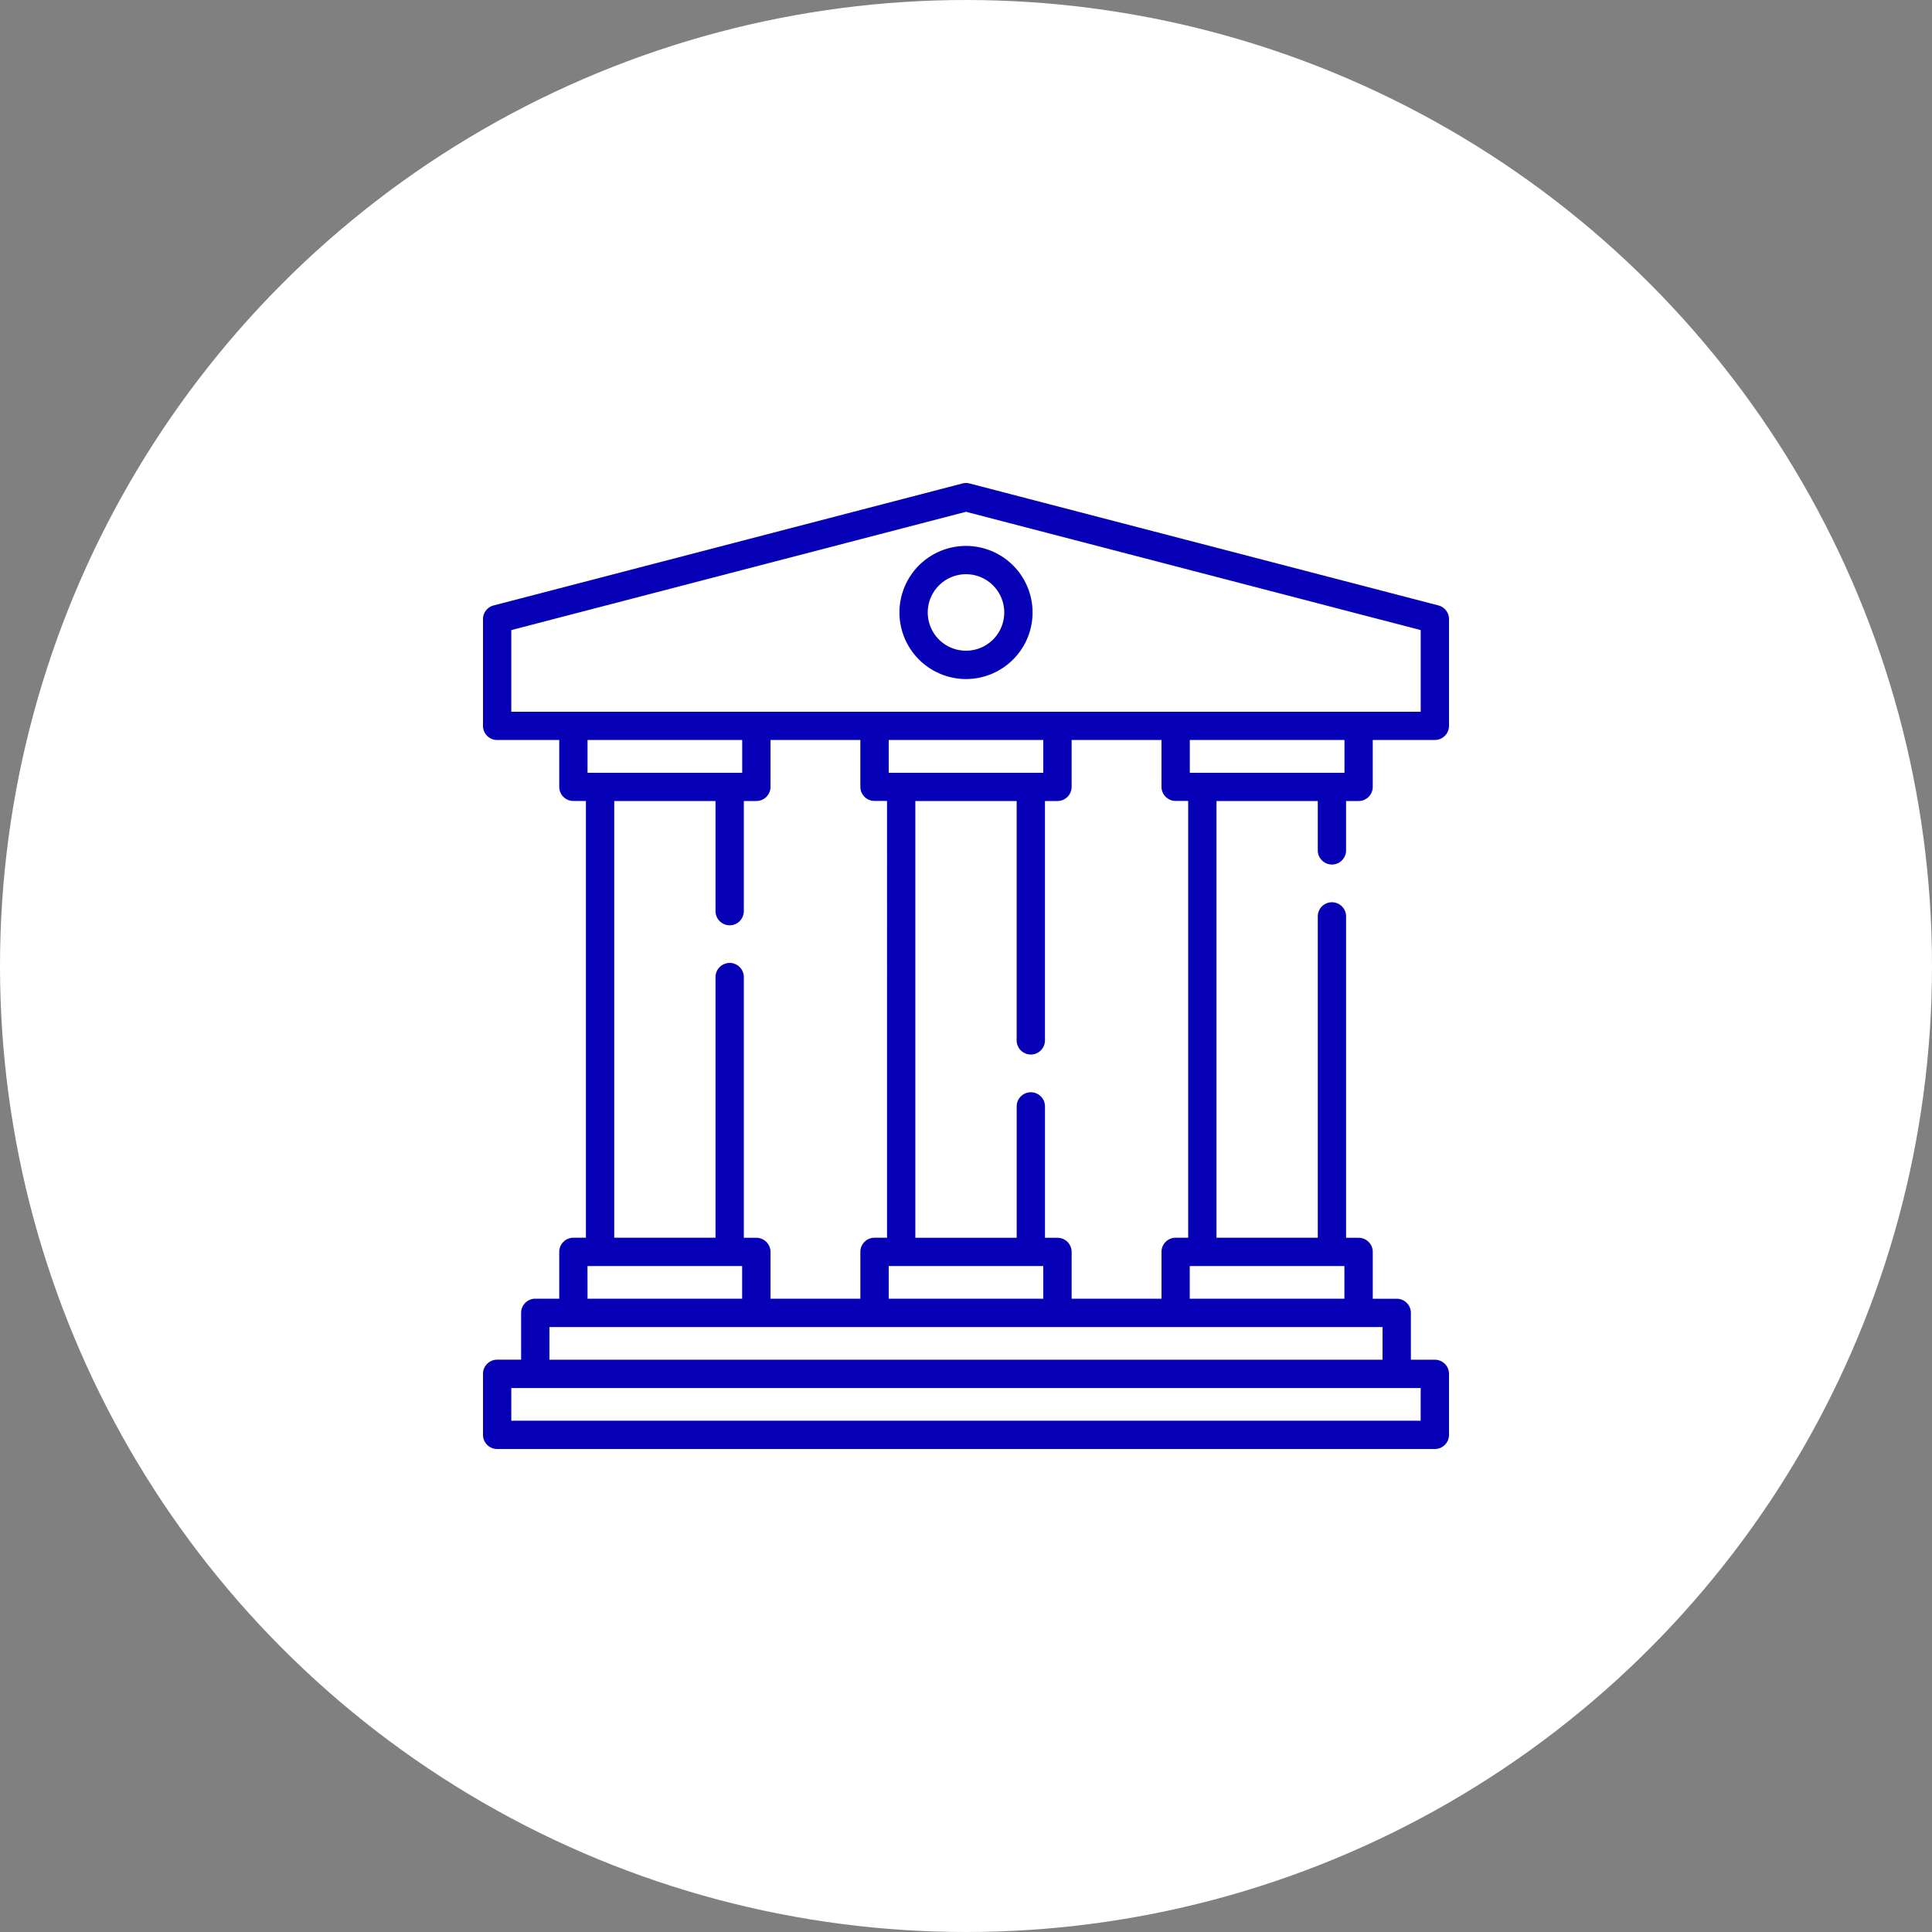
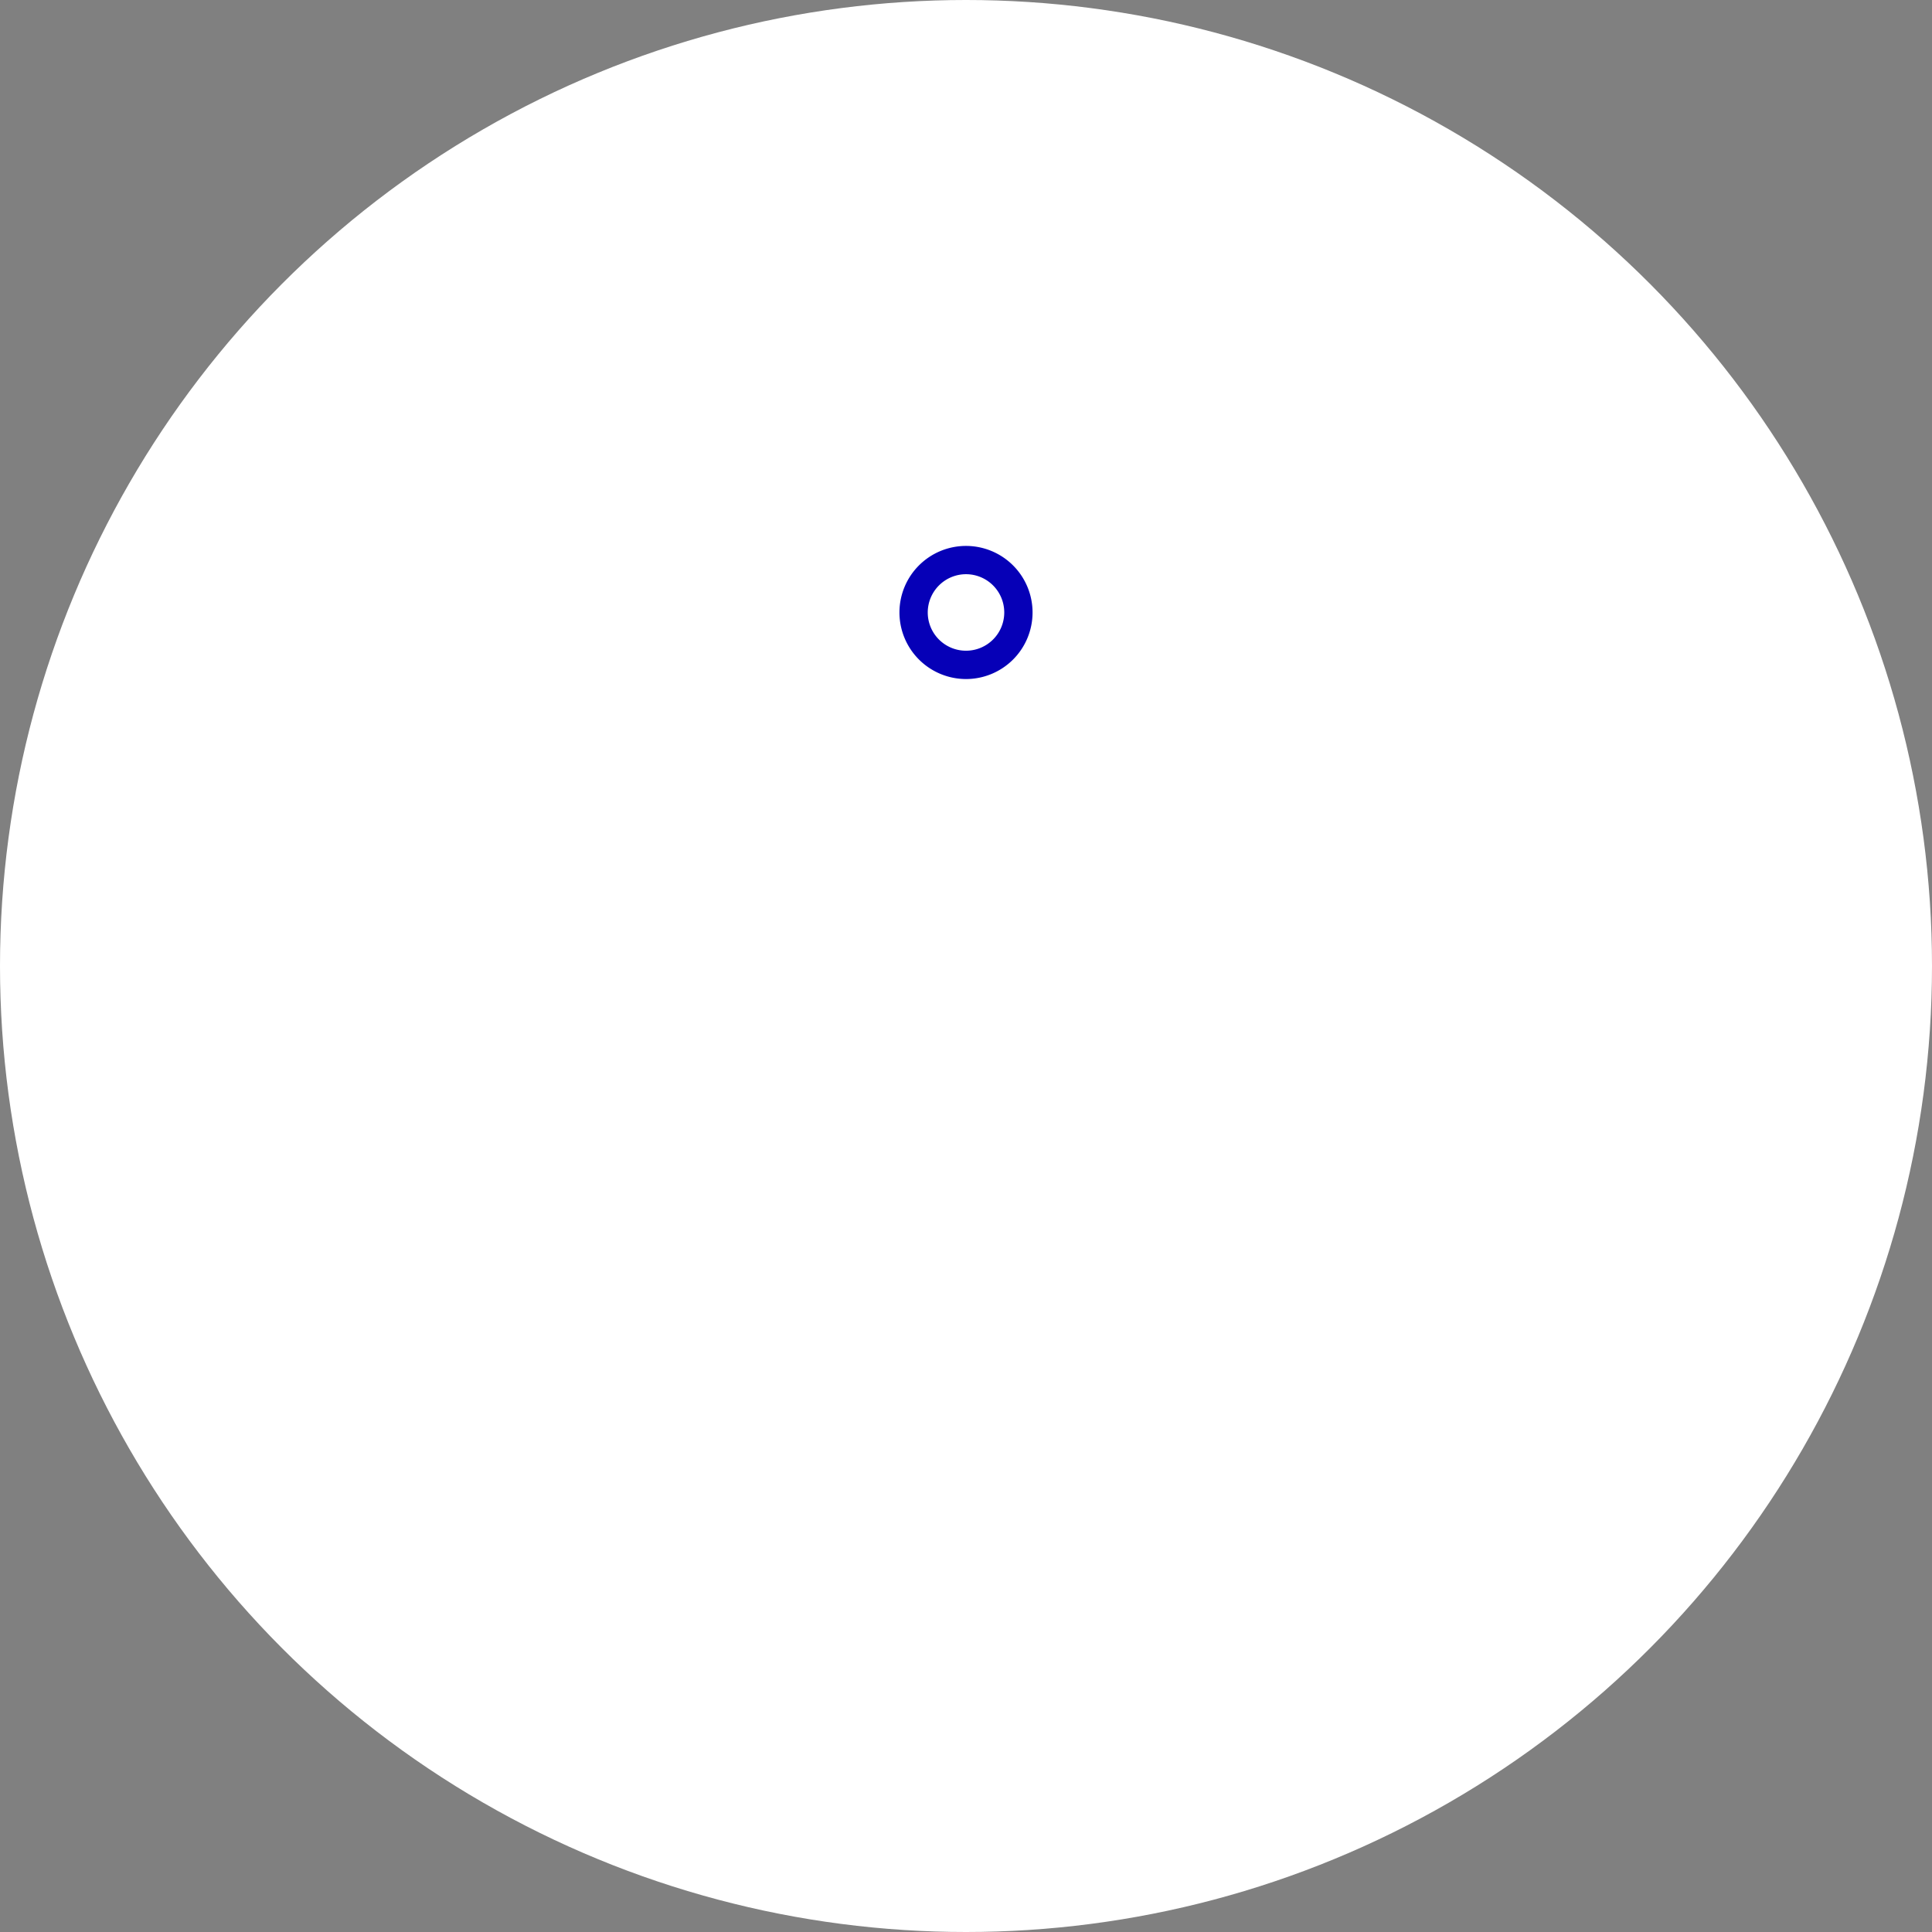
<svg xmlns="http://www.w3.org/2000/svg" width="100" height="100" viewBox="0 0 100 100">
  <rect x="0" y="0" width="100" height="100" fill="#808080" stroke="none" />
  <g id="Group_397" data-name="Group 397" transform="translate(-692 -1894)">
    <g id="Group_178" data-name="Group 178" transform="translate(334 927)">
      <circle id="Ellipse_35" data-name="Ellipse 35" cx="50" cy="50" r="50" transform="translate(358 967)" fill="#fff" />
    </g>
    <g id="courthouse" transform="translate(717 1919)">
      <g id="Group_186" data-name="Group 186" transform="translate(0 0.001)">
-         <path id="Path_1075" data-name="Path 1075" d="M43.94,19.748a.732.732,0,0,0,.732-.732V16.46h.649a.732.732,0,0,0,.732-.732V13.3h3.213A.732.732,0,0,0,50,12.571V7.046a.732.732,0,0,0-.548-.709L25.184.024a.733.733,0,0,0-.369,0L.548,6.338A.732.732,0,0,0,0,7.046v5.524a.732.732,0,0,0,.732.732H3.946v2.424a.732.732,0,0,0,.732.732h.649V39.065H4.678a.732.732,0,0,0-.732.732v2.424H2.705a.732.732,0,0,0-.732.732v2.424H.732A.732.732,0,0,0,0,46.111v3.157A.732.732,0,0,0,.732,50H49.268A.732.732,0,0,0,50,49.268V46.111a.732.732,0,0,0-.732-.732H48.027V42.955a.732.732,0,0,0-.732-.732H46.054V39.8a.732.732,0,0,0-.732-.732h-.649V22.433a.732.732,0,1,0-1.465,0V39.065H37.965V16.46h5.243v2.555a.732.732,0,0,0,.732.732ZM44.589,15H36.584V13.3h8.005ZM1.465,7.613,25,1.49,48.535,7.613v4.226H1.465ZM29,15H21V13.3H29ZM13.416,13.3V15H5.411V13.3ZM6.792,16.46h5.243v5.7a.732.732,0,0,0,1.465,0v-5.7h.649a.732.732,0,0,0,.732-.732V13.3h4.651v2.424a.732.732,0,0,0,.732.732h.649V39.065h-.649a.732.732,0,0,0-.732.732v2.424H14.881V39.8a.732.732,0,0,0-.732-.732H13.5V25.574a.732.732,0,0,0-1.465,0V39.065H6.792ZM29,40.53v1.692H21V40.53Zm-23.592,0h8.005v1.692H5.411Zm43.124,8.005H1.465V46.844h47.07Zm-1.973-3.157H3.438V43.687H46.562Zm-9.978-3.157V40.53h8.005v1.692ZM36.5,39.065h-.649a.732.732,0,0,0-.732.732v2.424H30.468V39.8a.732.732,0,0,0-.732-.732h-.648v-6.8a.732.732,0,1,0-1.465,0v6.8H22.378V16.46h5.244V28.85a.732.732,0,0,0,1.465,0V16.46h.648a.732.732,0,0,0,.732-.732V13.3h4.651v2.424a.732.732,0,0,0,.732.732H36.5Z" transform="translate(0 -0.001)" fill="#0600b7" />
        <path id="Path_1076" data-name="Path 1076" d="M224.166,40.226a3.445,3.445,0,1,0-3.445-3.445A3.449,3.449,0,0,0,224.166,40.226Zm0-5.426a1.98,1.98,0,1,1-1.98,1.98A1.983,1.983,0,0,1,224.166,34.8Z" transform="translate(-199.166 -30.08)" fill="#0600b7" />
      </g>
    </g>
  </g>
</svg>